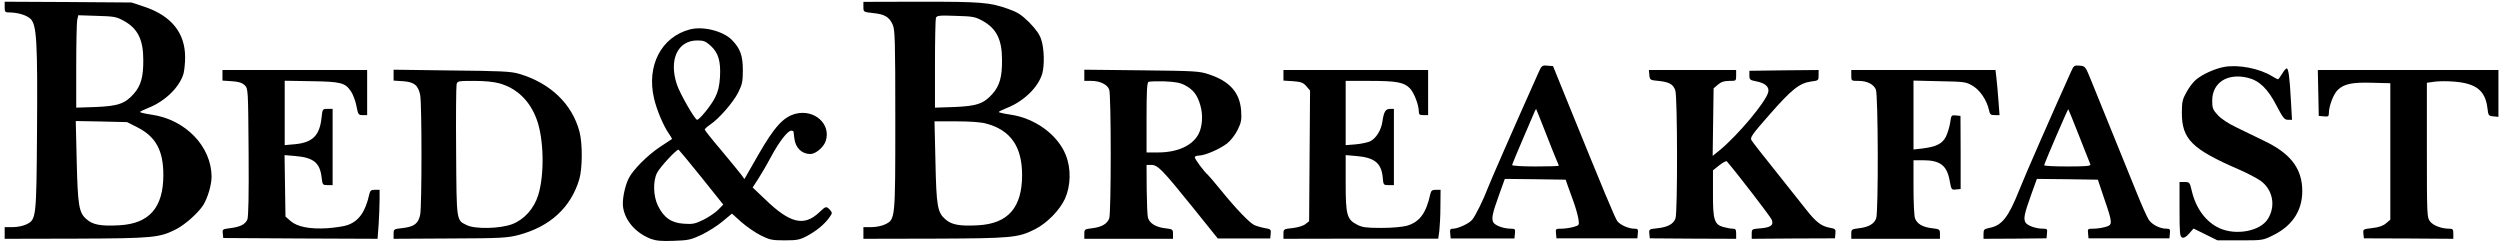
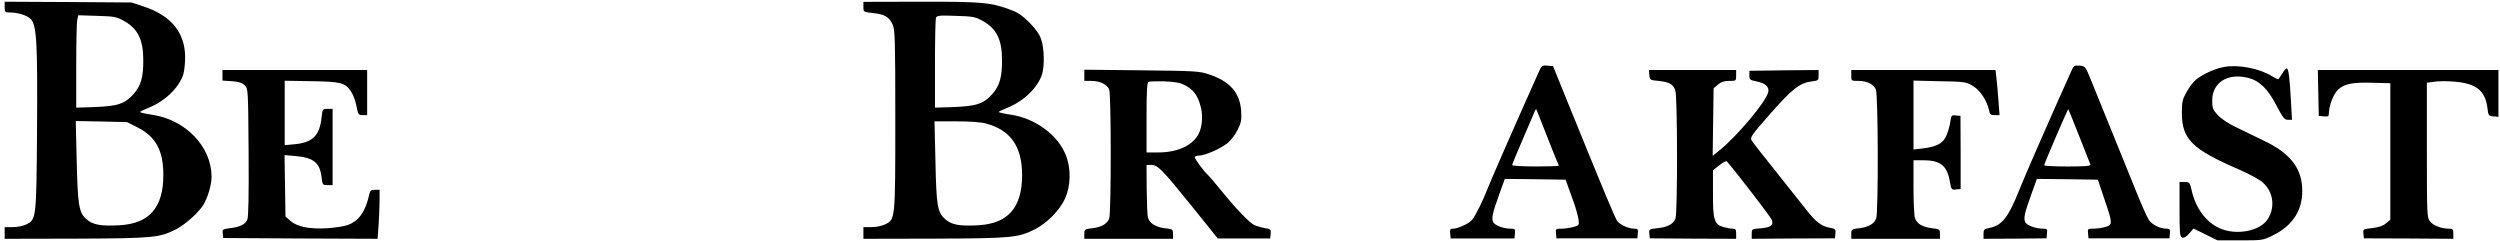
<svg xmlns="http://www.w3.org/2000/svg" version="1.0" width="1607pt" height="155pt" viewBox="0 0 1607 155" preserveAspectRatio="xMidYMid meet">
  <g transform="translate(0,155) scale(0.1,-0.1)" fill="#000000" stroke="none">
    <path d="M30 1505 c0 -33 2 -35 33 -35 55 -1 109 -18 134 -42 39 -39 45 -151 41 -718 -4 -565 -5 -571 -68 -602 -20 -10 -58 -18 -87 -18 l-53 0 0 -37 0 -38 458 1 c497 2 537 6 643 60 59 30 141 103 175 155 29 46 54 131 54 183 -1 195 -168 368 -386 399 -41 6 -74 14 -74 17 0 3 22 14 50 25 111 43 205 135 230 223 5 20 10 67 10 104 0 157 -89 267 -263 325 l-82 27 -407 3 -408 2 0 -34z m766 -89 c89 -49 125 -120 125 -251 1 -109 -15 -166 -62 -219 -56 -63 -101 -78 -246 -84 l-123 -4 0 265 c0 145 3 279 6 297 l7 32 121 -4 c110 -3 125 -6 172 -32z m90 -686 c116 -60 164 -148 164 -305 0 -209 -90 -312 -281 -323 -120 -7 -173 3 -213 39 -49 42 -56 87 -63 376 l-6 255 165 -3 165 -4 69 -35z" />
    <path d="M5550 1505 c0 -32 0 -32 62 -39 74 -7 104 -25 126 -74 15 -33 17 -97 17 -612 0 -644 0 -640 -65 -672 -20 -10 -58 -18 -87 -18 l-53 0 0 -37 0 -38 458 1 c497 2 537 6 644 60 78 39 160 123 194 197 37 83 40 193 5 280 -51 130 -197 237 -355 260 -42 6 -76 14 -76 17 0 3 22 14 50 25 111 43 205 135 230 223 15 56 12 162 -7 218 -11 34 -35 67 -77 110 -51 50 -74 65 -136 87 -119 42 -173 46 -562 46 l-368 -1 0 -33z m766 -89 c89 -49 125 -120 125 -251 1 -109 -15 -166 -62 -219 -56 -63 -101 -78 -246 -84 l-123 -4 0 280 c0 154 3 288 6 297 6 15 22 17 128 13 110 -3 125 -6 172 -32z m22 -660 c158 -42 232 -148 232 -331 0 -209 -90 -312 -281 -323 -120 -7 -173 3 -213 39 -50 44 -57 84 -63 372 l-6 257 139 0 c87 0 159 -5 192 -14z" />
-     <path d="M4435 1361 c-184 -48 -280 -233 -231 -443 17 -74 62 -181 97 -229 11 -16 20 -31 18 -33 -2 -1 -36 -24 -76 -50 -82 -55 -171 -144 -201 -201 -27 -54 -45 -146 -36 -192 15 -86 83 -162 179 -199 34 -12 68 -15 147 -12 93 3 110 7 178 39 41 20 102 58 135 86 l60 50 60 -54 c33 -29 89 -68 125 -86 58 -29 73 -32 155 -32 79 0 97 4 142 28 59 31 113 75 144 119 20 28 20 30 4 49 -24 25 -26 25 -70 -17 -97 -91 -187 -70 -347 85 l-80 76 34 52 c18 28 56 92 83 143 54 100 108 170 131 170 8 0 15 -3 15 -7 1 -5 3 -23 5 -42 7 -61 48 -101 103 -101 34 0 86 44 99 84 35 108 -72 205 -193 175 -79 -20 -137 -84 -240 -263 l-90 -157 -20 28 c-11 15 -68 84 -127 155 -60 70 -108 131 -108 135 0 5 16 19 35 32 58 39 148 143 180 206 26 53 30 70 30 145 0 93 -17 139 -71 194 -57 57 -185 89 -269 67z m134 -106 c49 -45 65 -99 59 -202 -4 -59 -12 -91 -32 -131 -25 -50 -100 -142 -115 -142 -14 0 -111 169 -130 227 -53 159 5 283 131 283 41 0 54 -5 87 -35z m-60 -845 l140 -175 -32 -33 c-18 -18 -60 -47 -94 -64 -55 -27 -70 -30 -127 -26 -80 5 -128 38 -166 114 -31 62 -34 160 -6 214 20 38 126 152 138 148 3 -2 70 -82 147 -178z" />
    <path d="M9887 1078 c-169 -378 -303 -685 -322 -734 -30 -79 -82 -184 -103 -208 -21 -24 -90 -55 -120 -56 -20 0 -23 -4 -20 -31 l3 -32 205 0 205 0 3 32 c3 28 1 31 -25 31 -48 0 -102 20 -114 41 -13 25 -6 57 39 182 l35 97 195 -2 196 -3 14 -40 c8 -22 25 -69 38 -105 13 -36 26 -84 30 -107 6 -41 6 -41 -32 -52 -22 -6 -56 -11 -77 -11 -37 0 -38 -1 -35 -31 l3 -31 260 0 260 0 3 31 c3 28 0 31 -23 31 -34 0 -86 22 -107 46 -15 17 -84 184 -338 809 l-77 190 -36 3 c-36 3 -37 1 -60 -50z m47 -378 c31 -80 63 -160 71 -178 8 -18 15 -35 15 -37 0 -3 -67 -5 -150 -5 -82 0 -150 4 -150 9 0 4 32 82 71 172 39 90 73 170 76 177 3 7 7 12 8 10 1 -2 28 -68 59 -148z" />
    <path d="M13312 1088 c-124 -275 -300 -677 -332 -759 -70 -176 -112 -229 -192 -244 -34 -7 -38 -10 -38 -39 l0 -31 202 1 203 2 3 31 c3 28 1 31 -25 31 -48 0 -102 20 -114 41 -13 25 -6 57 39 182 l35 97 196 -2 196 -3 42 -125 c54 -157 54 -166 6 -179 -21 -6 -55 -11 -76 -11 -37 0 -38 -1 -35 -31 l3 -31 260 0 260 0 3 31 c3 28 0 31 -23 31 -40 0 -90 25 -112 56 -11 16 -48 99 -82 184 -62 154 -214 528 -288 710 -38 94 -39 95 -75 98 -34 3 -38 1 -56 -40z m53 -413 c37 -93 70 -176 72 -182 4 -10 -29 -13 -146 -13 -83 0 -151 3 -151 8 0 10 152 363 155 360 2 -2 33 -79 70 -173z" />
    <path d="M14298 1120 c-58 -10 -143 -48 -183 -83 -17 -14 -44 -49 -60 -79 -26 -46 -30 -63 -30 -133 0 -170 65 -234 368 -365 53 -23 115 -56 138 -72 79 -57 99 -162 47 -245 -48 -79 -206 -109 -313 -59 -86 40 -150 127 -176 238 -13 56 -15 58 -46 58 l-33 0 0 -175 c0 -154 2 -176 17 -182 11 -4 26 4 45 26 l28 32 77 -38 77 -38 146 0 c144 0 146 0 212 33 131 64 196 172 186 311 -9 128 -83 218 -241 294 -50 25 -131 64 -179 87 -55 26 -100 56 -123 81 -31 34 -35 45 -35 92 0 116 98 179 229 147 74 -18 129 -71 185 -180 41 -78 50 -90 73 -90 l26 0 -7 123 c-8 152 -16 207 -27 207 -6 0 -19 -16 -30 -35 -12 -19 -23 -35 -26 -35 -3 0 -20 9 -38 20 -81 50 -215 76 -307 60z" />
    <path d="M1430 1066 l0 -34 60 -4 c45 -3 66 -10 83 -26 22 -22 22 -25 25 -429 2 -280 -1 -416 -8 -434 -14 -32 -47 -48 -113 -56 -46 -6 -48 -7 -45 -34 l3 -29 496 -3 496 -2 7 95 c3 52 6 123 6 158 l0 62 -30 0 c-24 0 -31 -5 -36 -28 -25 -114 -68 -174 -141 -199 -21 -8 -78 -16 -128 -20 -115 -7 -195 9 -238 47 l-32 28 -3 198 -3 197 70 -6 c116 -10 157 -43 168 -136 6 -50 7 -51 39 -51 l32 0 0 245 0 245 -32 0 c-33 0 -33 -1 -39 -55 -12 -116 -57 -161 -171 -172 l-66 -6 0 207 0 207 173 -3 c191 -3 216 -10 254 -67 12 -18 28 -60 34 -92 11 -56 13 -59 40 -59 l29 0 0 145 0 145 -465 0 -465 0 0 -34z" />
-     <path d="M2530 1067 l0 -35 60 -4 c73 -5 98 -26 111 -89 11 -58 11 -711 0 -769 -12 -57 -38 -77 -112 -86 -58 -6 -59 -7 -59 -38 l0 -31 362 2 c328 1 370 4 439 22 204 53 339 177 393 360 20 70 21 228 1 304 -47 179 -188 314 -390 373 -51 15 -117 18 -432 21 l-373 5 0 -35z m681 -53 c112 -32 194 -111 238 -229 47 -124 52 -356 11 -488 -27 -88 -90 -158 -168 -188 -76 -29 -239 -33 -292 -6 -67 33 -65 19 -68 472 -2 226 0 420 3 433 5 21 10 22 113 22 69 0 128 -6 163 -16z" />
    <path d="M6970 1066 l0 -36 45 0 c56 0 103 -23 115 -56 13 -33 13 -795 0 -828 -13 -35 -49 -56 -109 -63 -49 -6 -51 -7 -51 -37 l0 -31 285 0 285 0 0 31 c0 30 -2 31 -52 37 -59 7 -99 32 -109 68 -4 13 -7 95 -8 182 l-1 157 30 0 c42 0 70 -29 264 -269 l164 -204 169 0 168 0 3 30 c3 28 0 31 -39 37 -22 4 -53 13 -68 20 -33 18 -116 104 -211 221 -40 49 -78 94 -85 100 -23 19 -85 102 -85 114 0 6 12 11 28 11 39 1 134 42 181 79 23 18 51 55 67 87 23 48 26 63 22 124 -9 115 -73 188 -207 232 -62 21 -88 22 -433 26 l-368 4 0 -36z m647 -64 c53 -28 80 -62 99 -130 18 -60 13 -135 -11 -182 -39 -76 -136 -120 -262 -120 l-73 0 0 224 c0 170 3 226 13 230 6 3 53 4 102 3 69 -3 100 -8 132 -25z" />
-     <path d="M8250 1066 l0 -34 62 -4 c51 -4 65 -9 85 -32 l24 -28 -3 -420 -3 -420 -23 -18 c-13 -11 -48 -22 -83 -26 -58 -6 -59 -7 -59 -38 l0 -31 498 1 497 0 7 50 c3 27 7 97 7 157 l1 107 -30 0 c-24 0 -31 -5 -36 -28 -27 -123 -69 -179 -150 -203 -30 -8 -94 -14 -164 -14 -95 0 -122 3 -155 20 -67 34 -75 61 -75 269 l0 179 70 -6 c115 -10 159 -45 168 -136 4 -50 5 -51 38 -51 l34 0 0 245 0 245 -25 0 c-29 0 -40 -19 -49 -82 -8 -56 -41 -108 -80 -127 -16 -7 -58 -16 -93 -19 l-63 -5 0 207 0 206 156 0 c172 0 220 -9 258 -49 26 -28 56 -106 56 -146 0 -21 5 -25 30 -25 l30 0 0 145 0 145 -465 0 -465 0 0 -34z" />
    <path d="M10602 1068 c3 -32 5 -33 58 -38 69 -7 95 -21 109 -61 14 -40 15 -786 1 -823 -13 -36 -50 -56 -115 -63 -55 -6 -56 -6 -53 -36 l3 -29 278 -2 277 -1 0 33 c0 27 -4 32 -22 32 -13 0 -40 5 -61 11 -58 16 -67 48 -66 221 l0 143 41 33 c23 18 44 29 48 25 67 -78 282 -357 289 -376 13 -35 -6 -49 -75 -55 -53 -4 -54 -5 -54 -36 l0 -31 267 2 268 1 3 30 c3 29 0 31 -35 38 -54 9 -90 36 -154 118 -31 39 -120 151 -197 248 -78 97 -147 185 -153 196 -11 18 1 35 116 166 142 162 193 202 266 212 48 6 49 7 49 40 l0 34 -222 -2 -223 -3 0 -30 c0 -27 4 -30 45 -38 57 -11 85 -36 76 -70 -15 -62 -194 -275 -310 -371 l-47 -38 3 217 3 217 28 24 c21 18 40 24 73 24 44 0 44 0 44 35 l0 35 -281 0 -280 0 3 -32z" />
    <path d="M11900 1065 c0 -35 0 -35 45 -35 56 0 97 -20 113 -55 15 -32 17 -790 2 -829 -13 -35 -49 -56 -109 -63 -49 -6 -51 -7 -51 -37 l0 -31 285 0 285 0 0 31 c0 30 -2 31 -51 37 -60 7 -96 28 -109 63 -6 14 -10 104 -10 200 l0 174 60 0 c111 0 154 -33 172 -129 11 -61 12 -62 41 -59 l30 3 0 235 -1 235 -30 3 c-28 3 -30 1 -36 -45 -4 -26 -16 -67 -27 -90 -23 -47 -63 -67 -156 -78 l-53 -6 0 221 0 222 168 -4 c160 -3 169 -4 213 -30 47 -28 90 -92 104 -155 6 -29 11 -33 37 -33 l31 0 -7 93 c-4 50 -9 116 -13 145 l-6 52 -463 0 -464 0 0 -35z" />
    <path d="M14902 953 l3 -148 33 -3 c28 -3 32 0 32 21 0 45 30 123 57 149 41 39 93 50 223 46 l115 -3 0 -438 0 -439 -27 -23 c-20 -17 -46 -26 -89 -31 -59 -7 -60 -7 -57 -36 l3 -30 288 -1 287 -2 0 33 c0 28 -3 32 -27 32 -49 0 -102 20 -123 47 -19 25 -20 38 -20 458 l0 433 50 7 c28 4 87 4 130 0 138 -12 195 -58 209 -168 6 -50 7 -52 39 -55 l32 -3 0 150 0 151 -580 0 -581 0 3 -147z" />
  </g>
</svg>